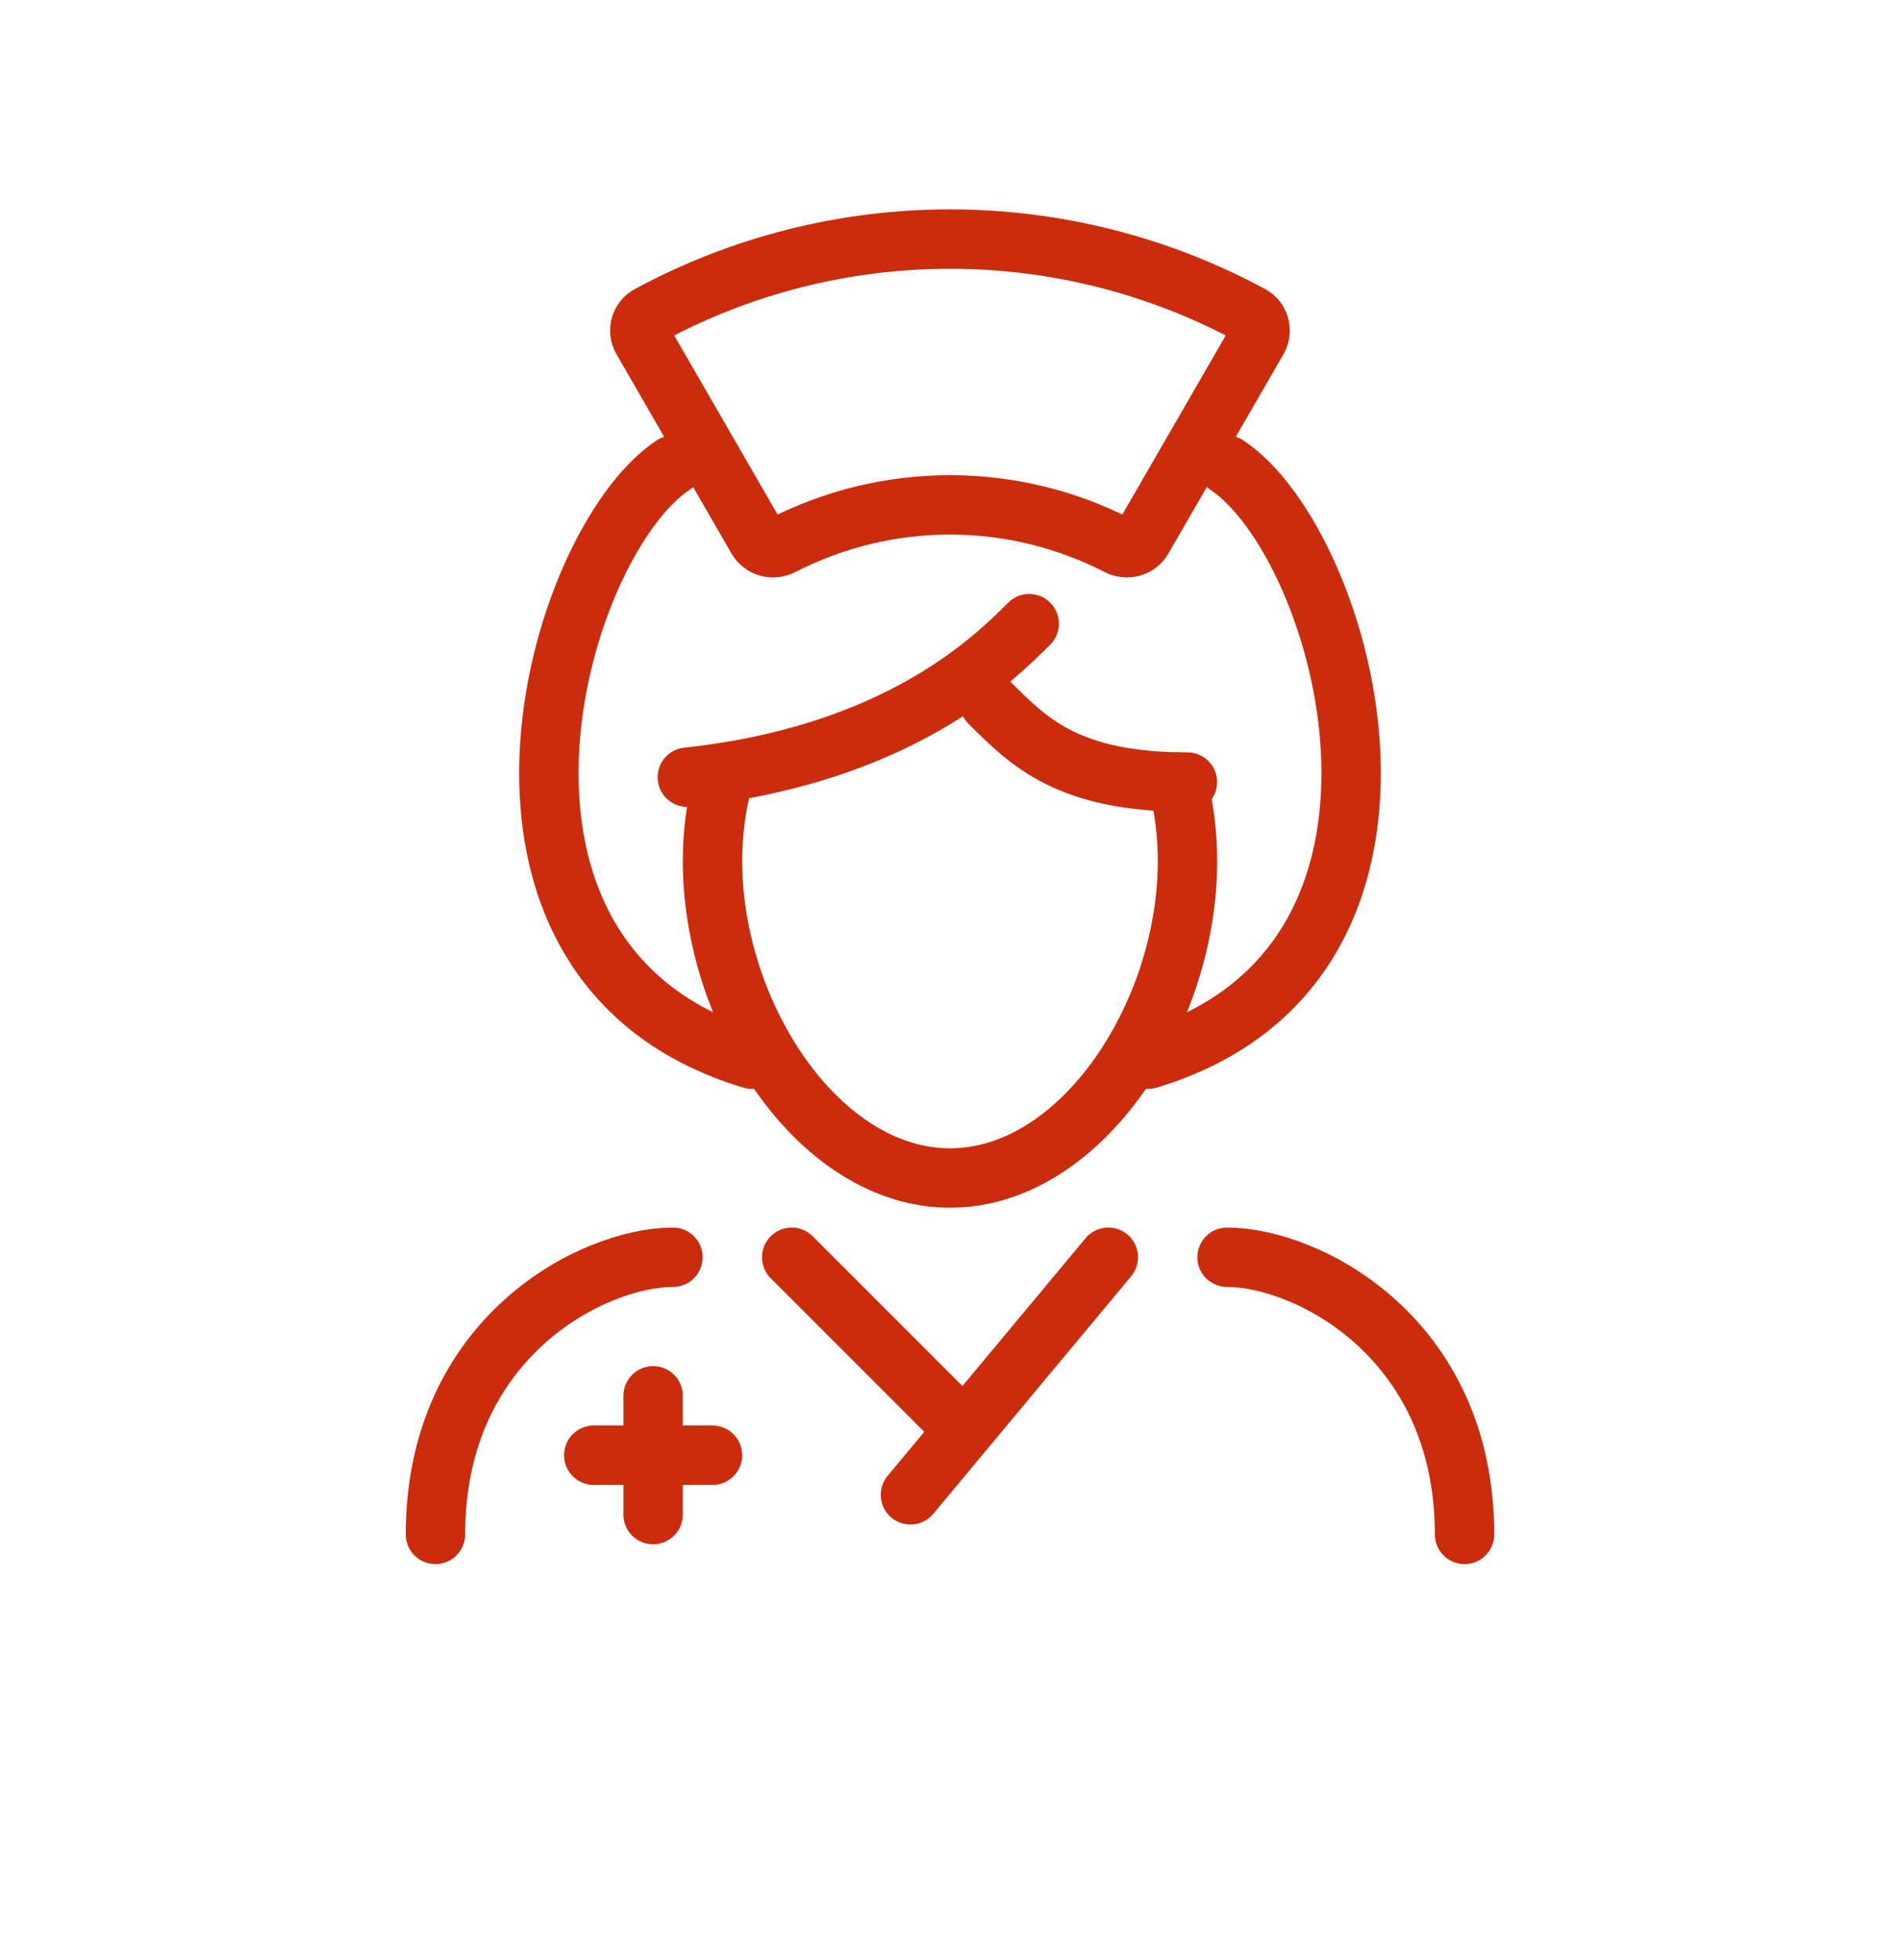
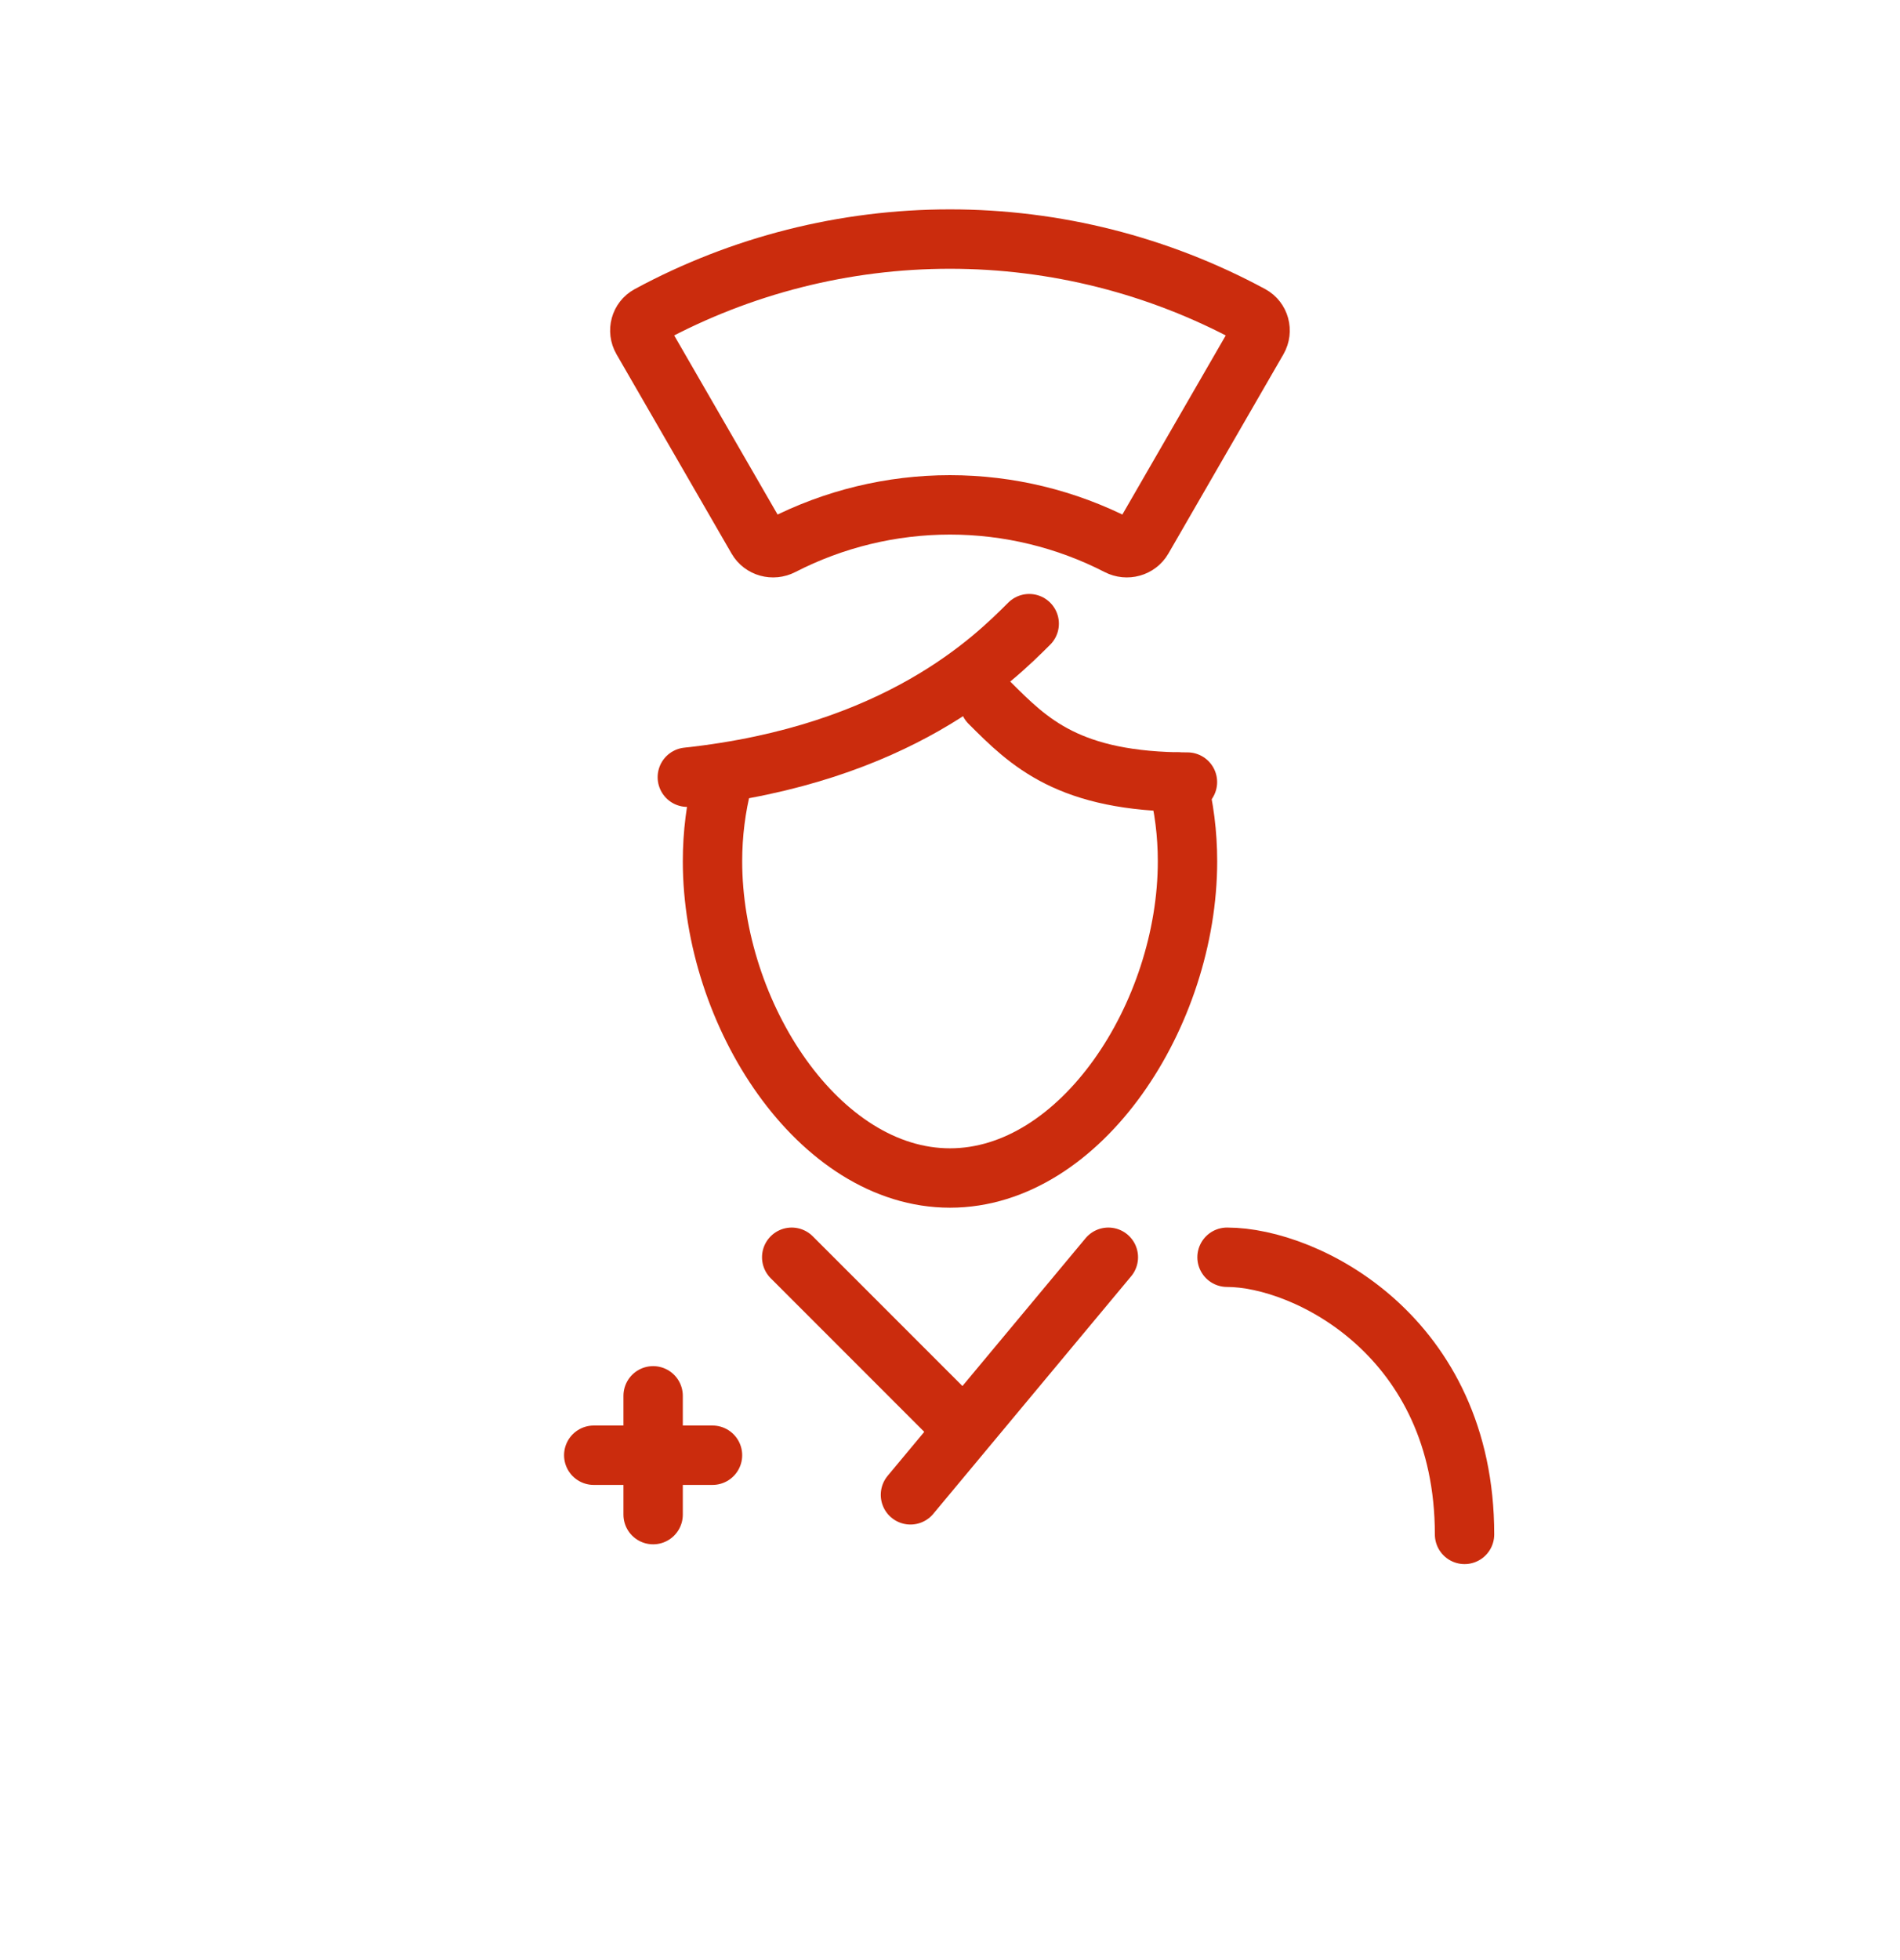
<svg xmlns="http://www.w3.org/2000/svg" width="32" height="33" viewBox="0 0 32 33" fill="none">
-   <path d="M11.334 21.167C10.001 21.167 7.334 22.5 7.334 25.833" stroke="#CB2C0D" stroke-linecap="round" />
  <path d="M20.666 21.167C21.999 21.167 24.666 22.5 24.666 25.833" stroke="#CB2C0D" stroke-linecap="round" />
  <path d="M18.667 21.167L16.243 24.076M15.334 25.167L16.243 24.076M13.334 21.167L16.243 24.076" stroke="#CB2C0D" stroke-linecap="round" />
-   <path d="M11.333 7.833C9.333 9.167 7.333 16.233 12.666 17.833" stroke="#CB2C0D" stroke-linecap="round" />
-   <path d="M20.667 7.833C22.667 9.167 24.667 16.233 19.334 17.833" stroke="#CB2C0D" stroke-linecap="round" />
  <path d="M12.166 13.167C12.058 13.589 12 14.037 12 14.5C12 17.077 13.791 19.833 16 19.833C18.209 19.833 20 17.077 20 14.5C20 14.037 19.942 13.589 19.834 13.167" stroke="#CB2C0D" stroke-linecap="round" />
  <path d="M17.334 10.5C16.747 11.086 15.13 12.703 11.576 13.085" stroke="#CB2C0D" stroke-linecap="round" />
  <path d="M16.666 11.833C17.333 12.5 17.999 13.167 19.999 13.167" stroke="#CB2C0D" stroke-linecap="round" />
  <path d="M21.183 5.714C21.265 5.57 21.216 5.386 21.071 5.307C19.514 4.466 17.772 4.025 15.999 4.025C14.227 4.025 12.484 4.466 10.928 5.307C10.782 5.386 10.733 5.57 10.816 5.714L12.754 9.07C12.836 9.213 13.02 9.262 13.167 9.186C14.042 8.736 15.013 8.5 15.999 8.5C16.986 8.5 17.957 8.736 18.832 9.186C18.979 9.262 19.162 9.213 19.245 9.07L21.183 5.714Z" stroke="#CB2C0D" />
  <path d="M11 23.5V25.5M10 24.5H12" stroke="#CB2C0D" stroke-linecap="round" />
</svg>